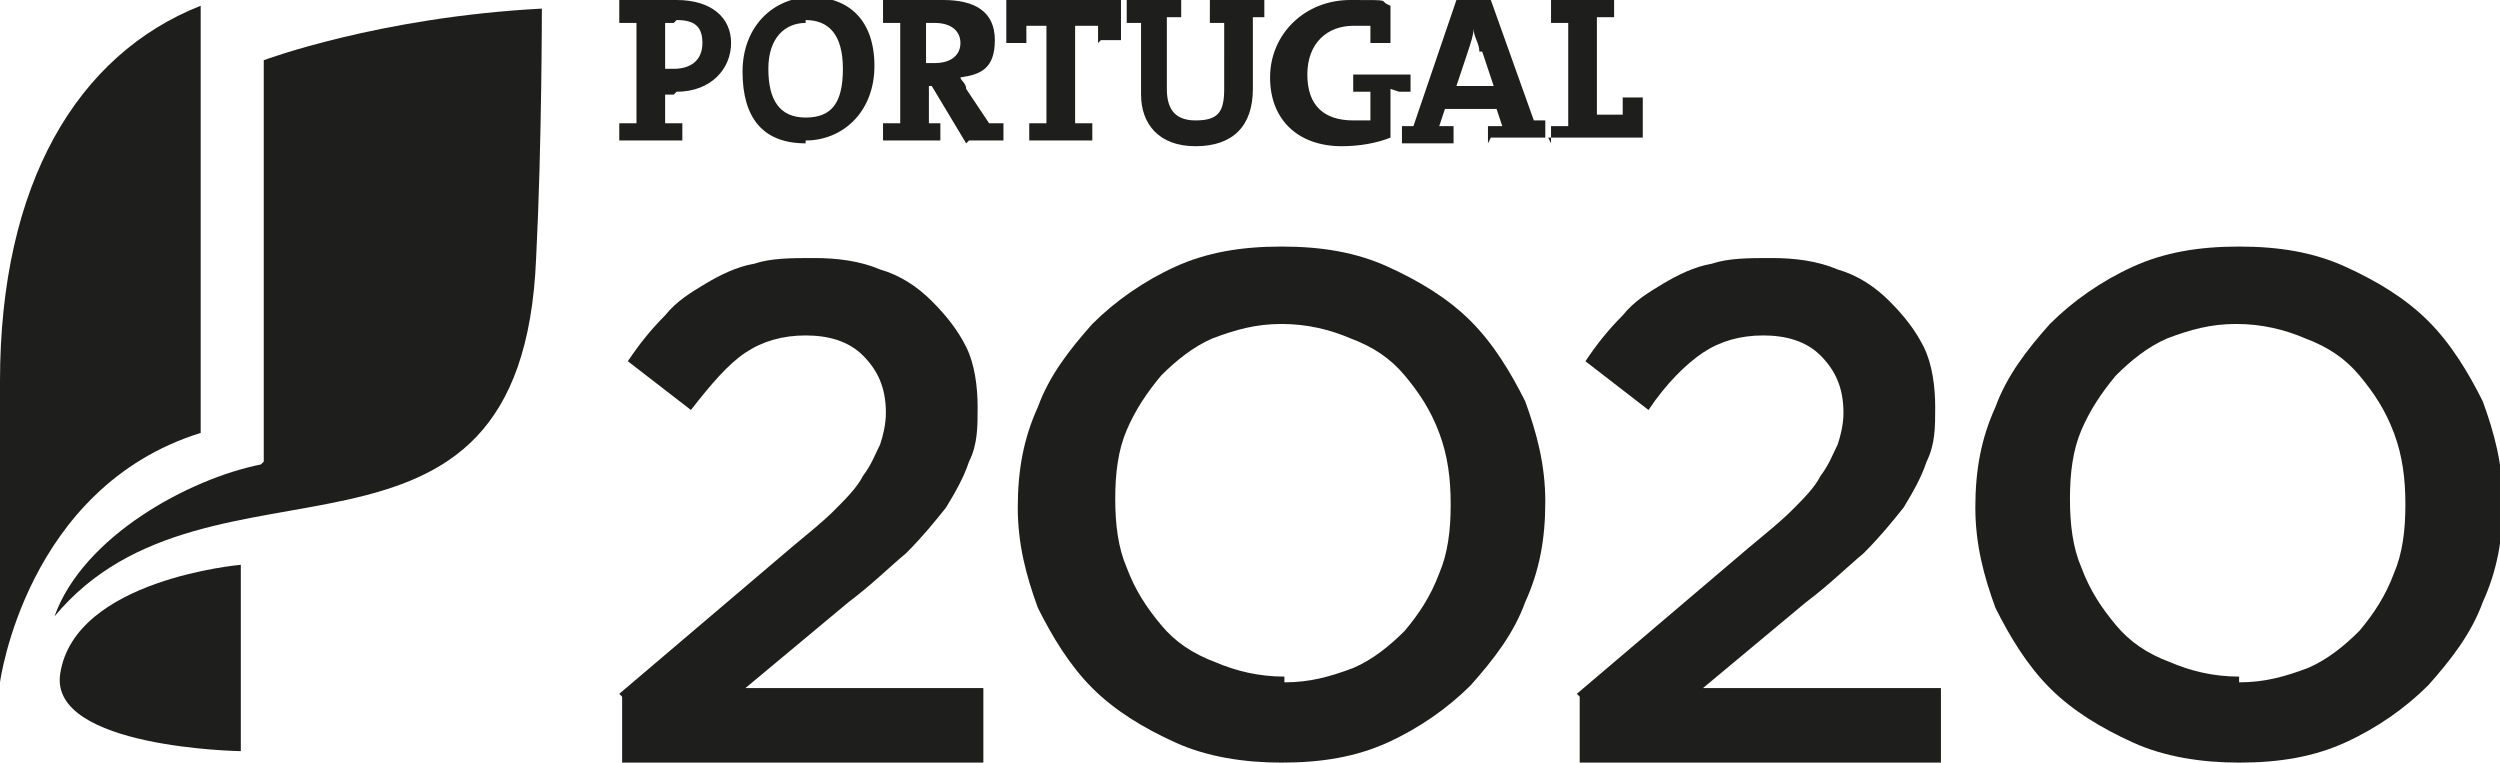
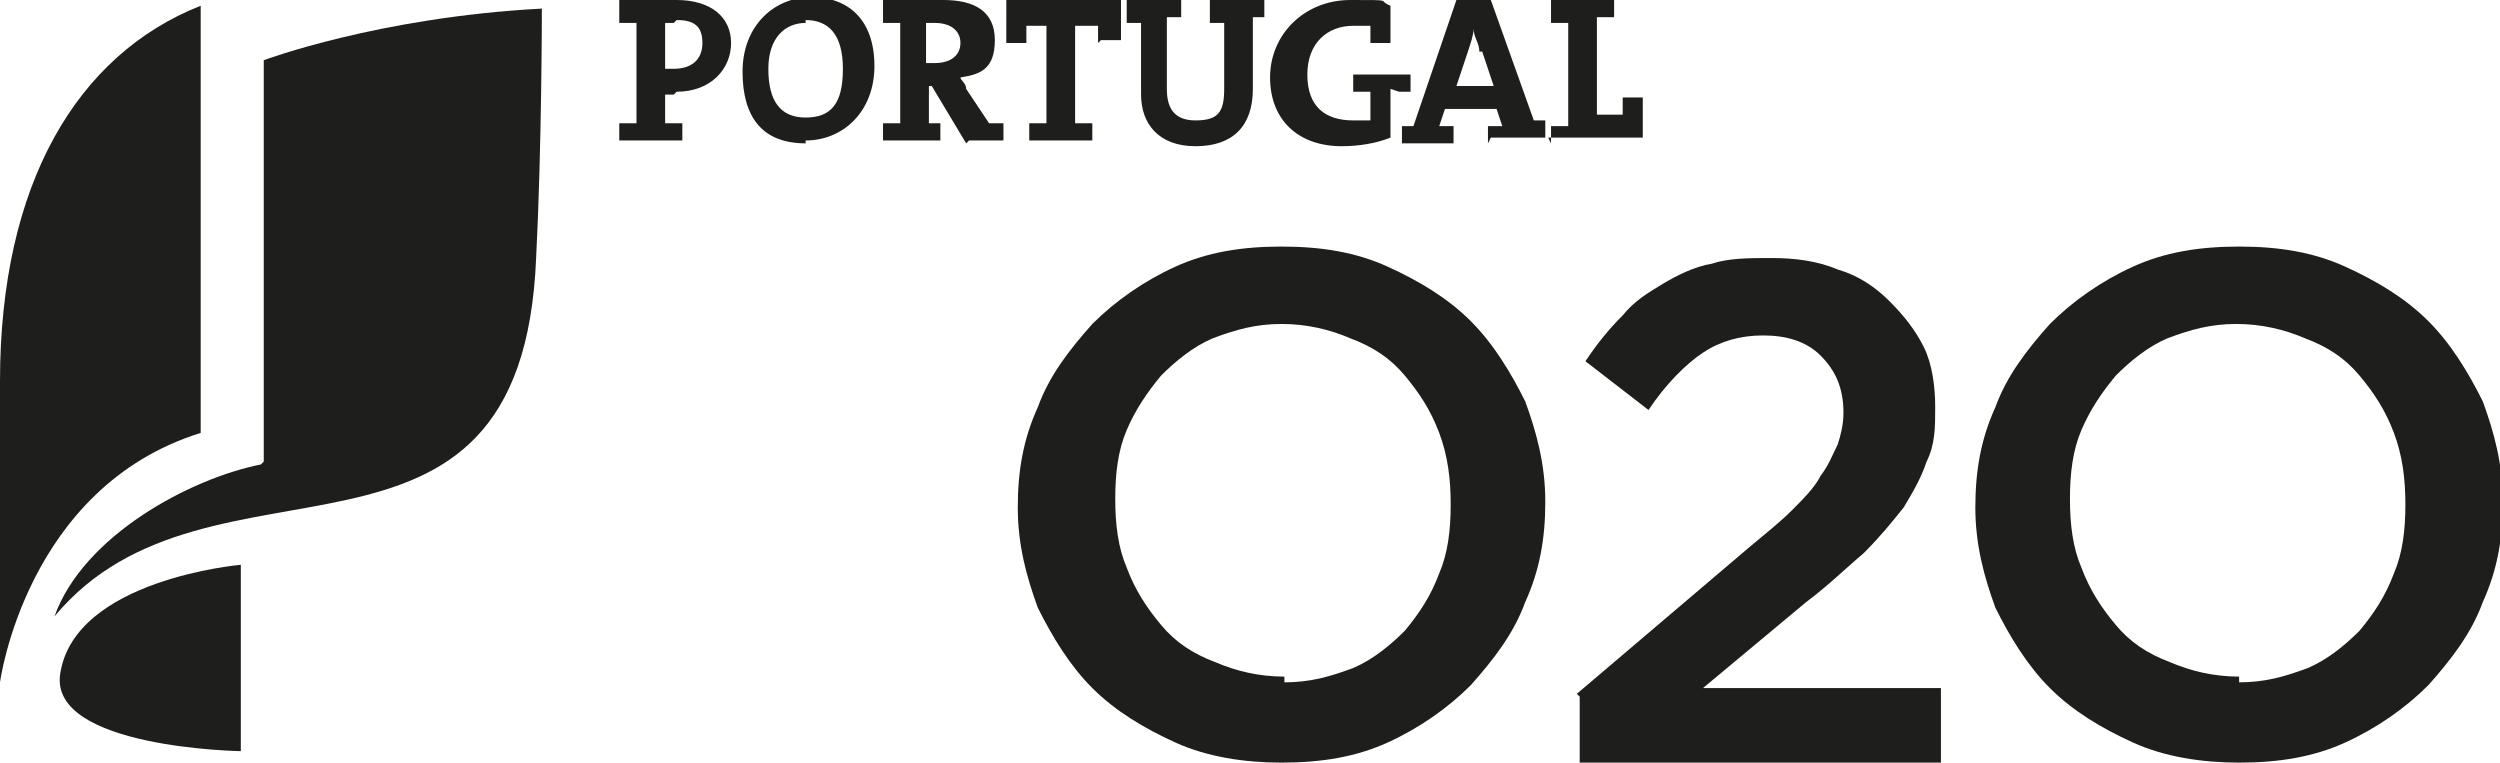
<svg xmlns="http://www.w3.org/2000/svg" version="1.1" viewBox="0 0 87.2 26.6">
  <defs>
    <style>
      .cls-1 {
        fill: #1e1e1c;
      }
    </style>
  </defs>
  <g>
    <g id="Camada_1">
      <g>
-         <path class="cls-1" d="M21.6,24.2l6-5.1c.6-.5,1.1-.9,1.5-1.3.4-.4.8-.8,1-1.2.3-.4.4-.7.6-1.1.1-.3.2-.7.2-1.1,0-.9-.3-1.5-.8-2-.5-.5-1.2-.7-2-.7s-1.5.2-2.1.6c-.6.4-1.2,1.1-1.9,2l-2.2-1.7c.4-.6.8-1.1,1.3-1.6.4-.5.9-.8,1.4-1.1.5-.3,1.1-.6,1.7-.7.6-.2,1.3-.2,2.1-.2s1.6.1,2.3.4c.7.2,1.3.6,1.8,1.1.5.5.9,1,1.2,1.6.3.6.4,1.4.4,2.1h0c0,.7,0,1.3-.3,1.9-.2.6-.5,1.1-.8,1.6-.4.5-.8,1-1.4,1.6-.6.5-1.2,1.1-2,1.7l-3.6,3h8.3v2.7h-12.6v-2.4Z" />
        <path class="cls-1" d="M44.8,23.8c.9,0,1.6-.2,2.4-.5.7-.3,1.3-.8,1.8-1.3.5-.6.9-1.2,1.2-2,.3-.7.4-1.5.4-2.4h0c0-.9-.1-1.7-.4-2.5-.3-.8-.7-1.4-1.2-2-.5-.6-1.1-1-1.9-1.3-.7-.3-1.5-.5-2.4-.5s-1.6.2-2.4.5c-.7.3-1.3.8-1.8,1.3-.5.6-.9,1.2-1.2,1.9-.3.7-.4,1.5-.4,2.4h0c0,.9.1,1.7.4,2.4.3.8.7,1.4,1.2,2,.5.6,1.1,1,1.9,1.3.7.3,1.5.5,2.4.5M44.7,26.6c-1.3,0-2.6-.2-3.7-.7-1.1-.5-2.1-1.1-2.9-1.9-.8-.8-1.4-1.8-1.9-2.8-.4-1.1-.7-2.2-.7-3.5h0c0-1.3.2-2.4.7-3.5.4-1.1,1.1-2,1.9-2.9.8-.8,1.8-1.5,2.9-2,1.1-.5,2.3-.7,3.7-.7s2.6.2,3.7.7c1.1.5,2.1,1.1,2.9,1.9.8.8,1.4,1.8,1.9,2.8.4,1.1.7,2.2.7,3.5h0c0,1.3-.2,2.4-.7,3.5-.4,1.1-1.1,2-1.9,2.9-.8.8-1.8,1.5-2.9,2-1.1.5-2.3.7-3.7.7" />
        <path class="cls-1" d="M55,24.2l6-5.1c.6-.5,1.1-.9,1.5-1.3.4-.4.8-.8,1-1.2.3-.4.4-.7.6-1.1.1-.3.2-.7.2-1.1,0-.9-.3-1.5-.8-2-.5-.5-1.2-.7-2-.7s-1.5.2-2.1.6c-.6.4-1.3,1.1-1.9,2l-2.2-1.7c.4-.6.8-1.1,1.3-1.6.4-.5.9-.8,1.4-1.1.5-.3,1.1-.6,1.7-.7.6-.2,1.3-.2,2.1-.2s1.6.1,2.3.4c.7.2,1.3.6,1.8,1.1.5.5.9,1,1.2,1.6.3.6.4,1.4.4,2.1h0c0,.7,0,1.3-.3,1.9-.2.6-.5,1.1-.8,1.6-.4.5-.8,1-1.4,1.6-.6.5-1.2,1.1-2,1.7l-3.6,3h8.3v2.7h-12.6v-2.4Z" />
        <path class="cls-1" d="M78.1,23.8c.9,0,1.6-.2,2.4-.5.7-.3,1.3-.8,1.8-1.3.5-.6.9-1.2,1.2-2,.3-.7.4-1.5.4-2.4h0c0-.9-.1-1.7-.4-2.5-.3-.8-.7-1.4-1.2-2-.5-.6-1.1-1-1.9-1.3-.7-.3-1.5-.5-2.4-.5s-1.6.2-2.4.5c-.7.3-1.3.8-1.8,1.3-.5.6-.9,1.2-1.2,1.9-.3.7-.4,1.5-.4,2.4h0c0,.9.1,1.7.4,2.4.3.8.7,1.4,1.2,2,.5.6,1.1,1,1.9,1.3.7.3,1.5.5,2.4.5M78.1,26.6c-1.3,0-2.6-.2-3.7-.7-1.1-.5-2.1-1.1-2.9-1.9-.8-.8-1.4-1.8-1.9-2.8-.4-1.1-.7-2.2-.7-3.5h0c0-1.3.2-2.4.7-3.5.4-1.1,1.1-2,1.9-2.9.8-.8,1.8-1.5,2.9-2,1.1-.5,2.3-.7,3.7-.7s2.6.2,3.7.7c1.1.5,2.1,1.1,2.9,1.9.8.8,1.4,1.8,1.9,2.8.4,1.1.7,2.2.7,3.5h0c0,1.3-.2,2.4-.7,3.5-.4,1.1-1.1,2-1.9,2.9-.8.8-1.8,1.5-2.9,2-1.1.5-2.3.7-3.7.7" />
        <path class="cls-1" d="M54.1,5v-.6c.2,0,.4,0,.6,0V.8c-.2,0-.4,0-.6,0V0h2.2v.6c-.2,0-.4,0-.6,0v3.4h.9c0-.2,0-.4,0-.6h.7v1.4h-3.3ZM51.6,1.8c0-.3-.2-.5-.2-.8h0c0,.2-.1.5-.2.8l-.4,1.2h1.3l-.4-1.2ZM51.9,5v-.6c.2,0,.3,0,.5,0l-.2-.6h-1.8l-.2.6c.2,0,.4,0,.5,0v.6h-1.8v-.6c.1,0,.3,0,.4,0L50.8,0h1.2l1.5,4.2c.1,0,.3,0,.4,0v.6h-1.9ZM48.5,3.1v1.7c-.5.2-1.1.3-1.7.3-1.5,0-2.5-.9-2.5-2.4S45.5,0,47.1,0s.9,0,1.4.2v1.3h-.7c0-.2,0-.4,0-.6-.2,0-.4,0-.6,0-.9,0-1.6.6-1.6,1.7s.6,1.6,1.6,1.6.4,0,.6,0v-1c-.2,0-.4,0-.6,0v-.6h2v.6c-.1,0-.3,0-.4,0M43.7.8v2.3c0,1.3-.7,2-2,2s-1.9-.8-1.9-1.8V.8c-.2,0-.3,0-.5,0V0h1.9v.6c-.2,0-.4,0-.5,0v2.5c0,.6.2,1.1,1,1.1s1-.3,1-1.1V.8c-.2,0-.4,0-.5,0V0h1.9v.6c-.1,0-.3,0-.4,0M38.3,1.5c0-.2,0-.4,0-.6h-.8v3.4c.2,0,.4,0,.6,0v.6h-2.2v-.6c.2,0,.4,0,.6,0V.9h-.7c0,.2,0,.4,0,.6h-.7V0h4v1.4h-.7ZM32.7.8c-.1,0-.3,0-.4,0v1.4c0,0,.2,0,.3,0,.6,0,.9-.3.9-.7s-.3-.7-.9-.7M33.7,5l-1.2-2h-.1v1.3c.1,0,.3,0,.4,0v.6h-2v-.6c.2,0,.4,0,.6,0V.8c-.2,0-.4,0-.6,0V0h.6c.2,0,.9,0,1.5,0,1.1,0,1.8.4,1.8,1.4s-.5,1.2-1.2,1.3c0,.1.2.2.2.4l.8,1.2c.1,0,.3,0,.5,0v.6h-1.2ZM28.1.8c-.7,0-1.3.5-1.3,1.6s.4,1.7,1.3,1.7,1.3-.5,1.3-1.7-.5-1.7-1.3-1.7M28.1,5c-1.5,0-2.2-.9-2.2-2.5s1.1-2.6,2.4-2.6,2.2.8,2.2,2.4-1.1,2.6-2.4,2.6M23.5.8c-.1,0-.2,0-.3,0v1.6c0,0,.2,0,.3,0,.6,0,1-.3,1-.9s-.3-.8-.9-.8M23.5,3.3c0,0-.2,0-.3,0v1c.2,0,.4,0,.6,0v.6h-2.2v-.6c.2,0,.4,0,.6,0V.8c-.2,0-.4,0-.6,0V0h.6c.2,0,.9,0,1.4,0,1.2,0,1.9.6,1.9,1.5s-.7,1.7-1.9,1.7" />
        <path class="cls-1" d="M7,.2C2.7,1.9,0,6.4,0,13.3v10.5s.9-6.8,7-8.7V.2Z" />
        <path class="cls-1" d="M9.1,16.2c-2.5.5-6.2,2.5-7.2,5.3,5.4-6.5,16.3-.2,16.8-12.5.2-3.9.2-8.7.2-8.7-5.7.3-9.7,1.8-9.7,1.8v14Z" />
-         <path class="cls-1" d="M8.4,19.7s-5.8.5-6.3,3.8c-.4,2.6,6.3,2.7,6.3,2.7v-6.5Z" />
+         <path class="cls-1" d="M8.4,19.7s-5.8.5-6.3,3.8c-.4,2.6,6.3,2.7,6.3,2.7v-6.5" />
      </g>
    </g>
  </g>
</svg>